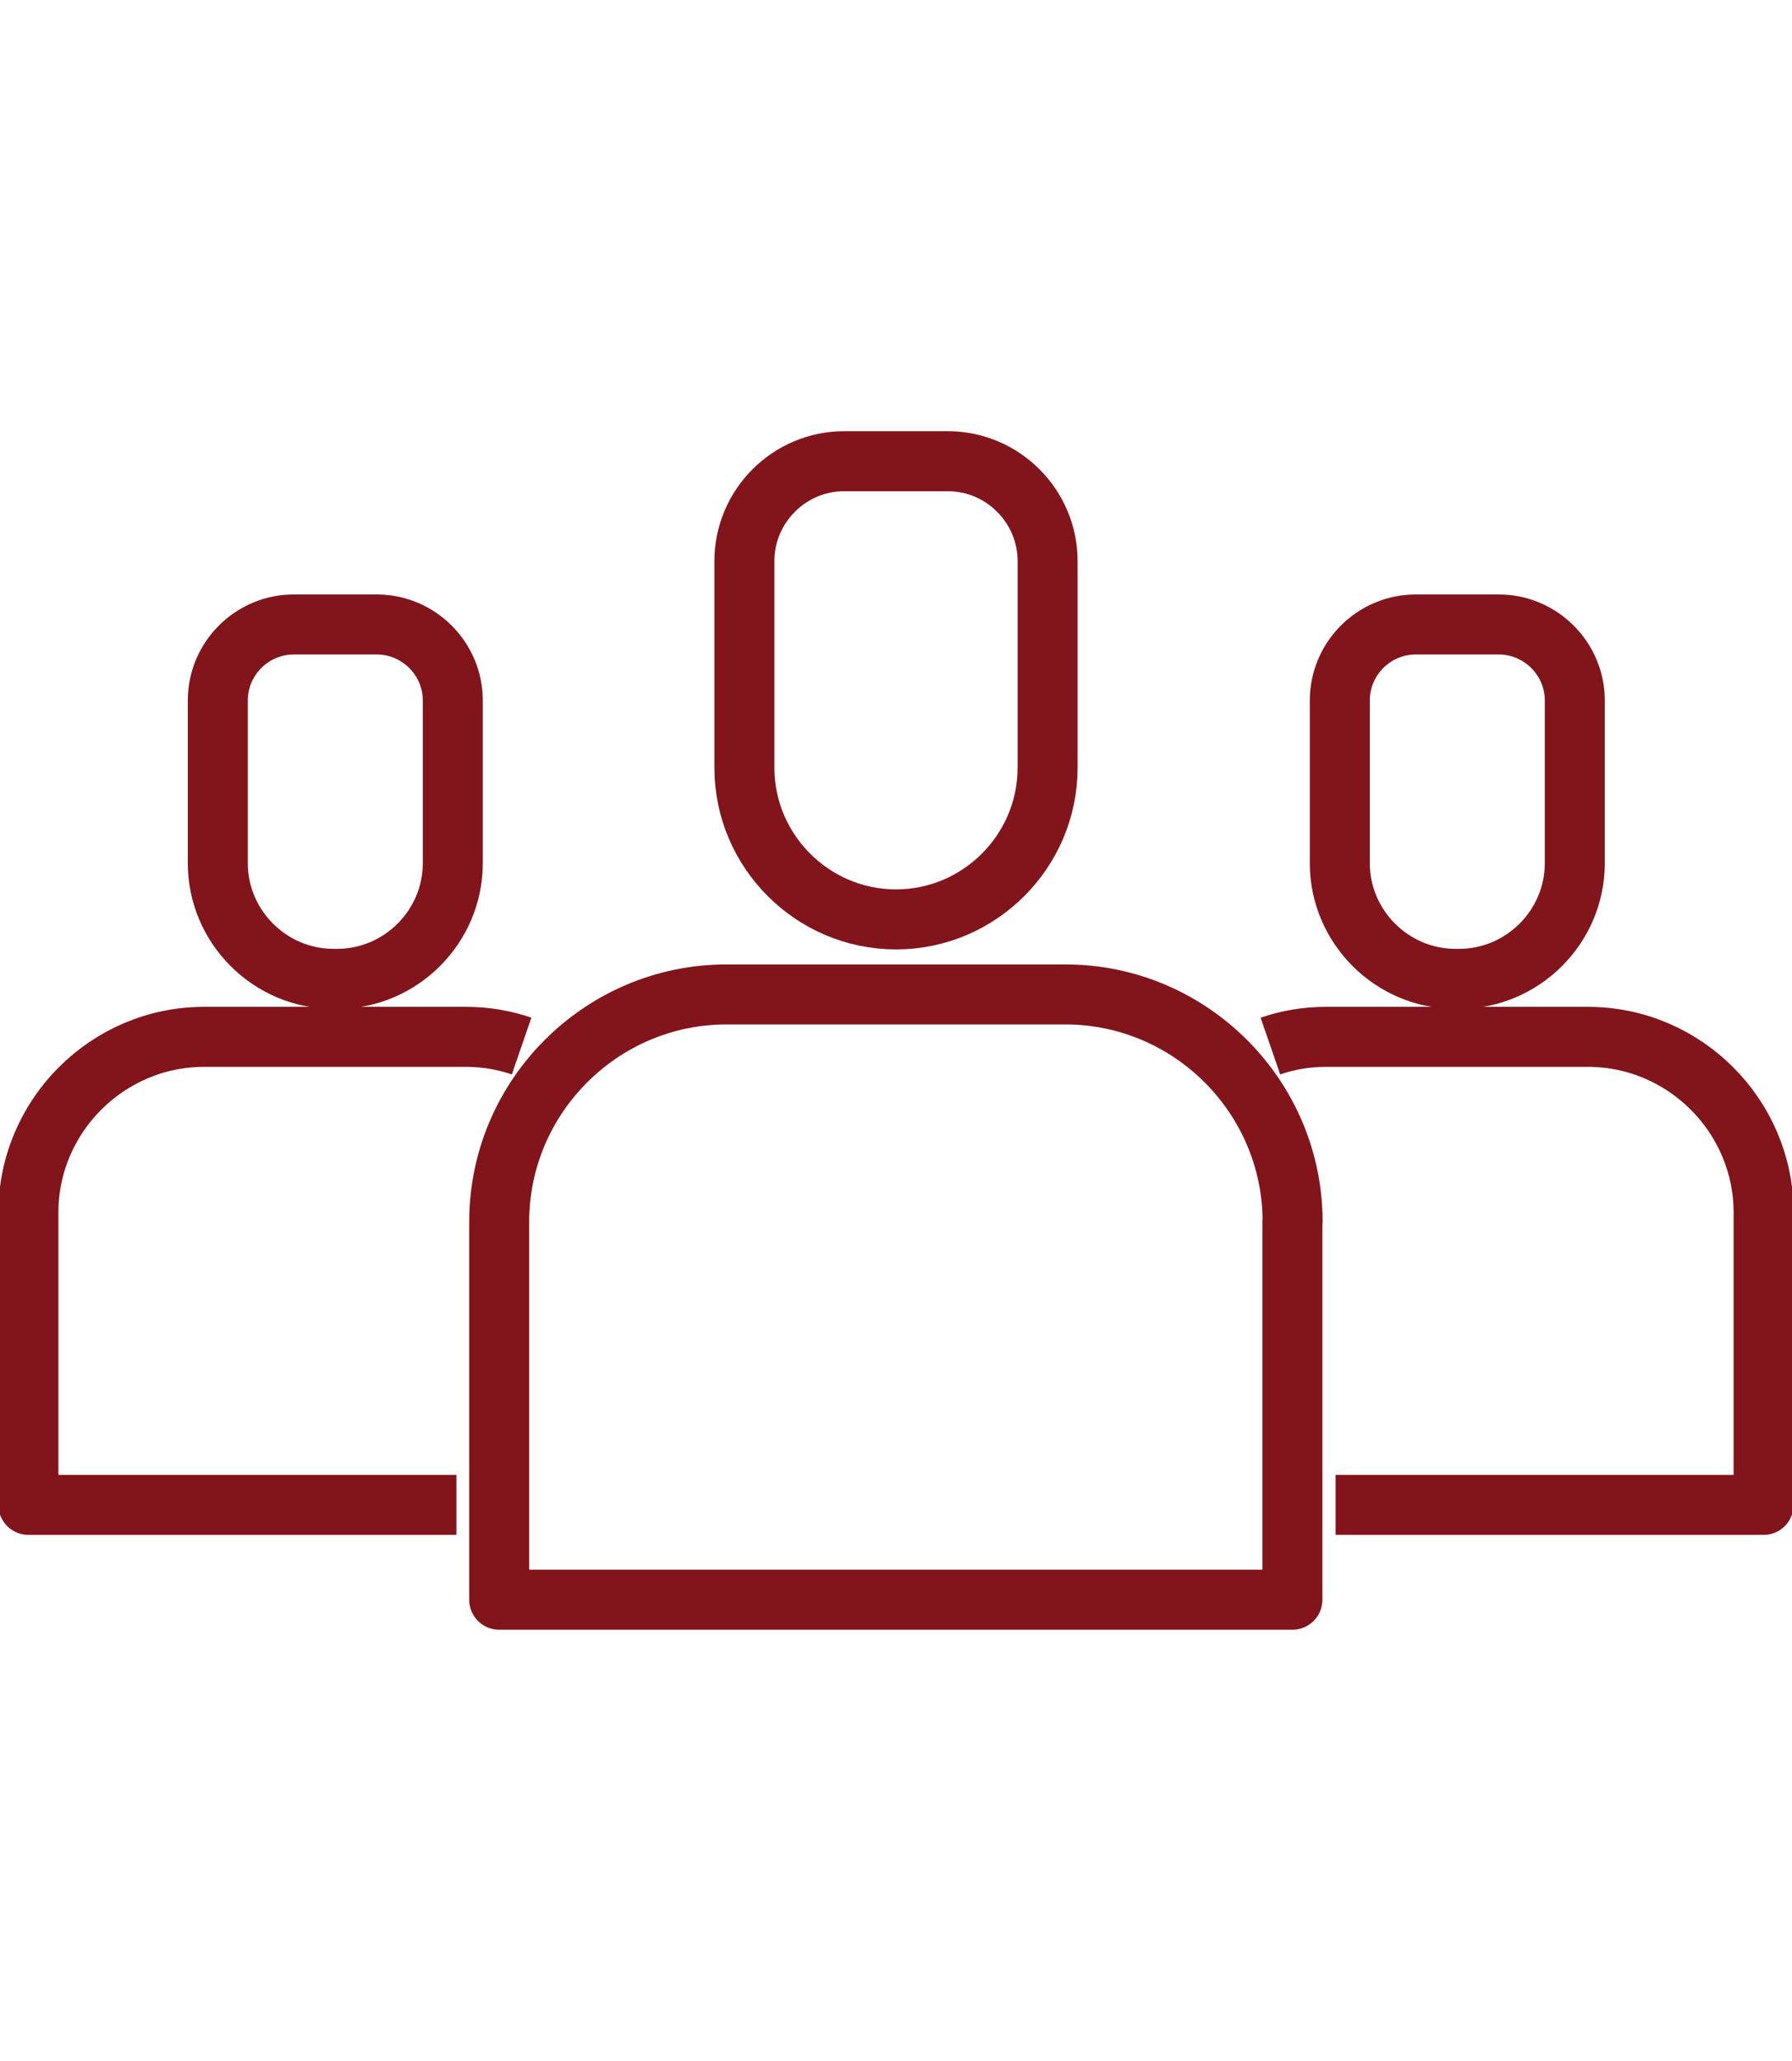
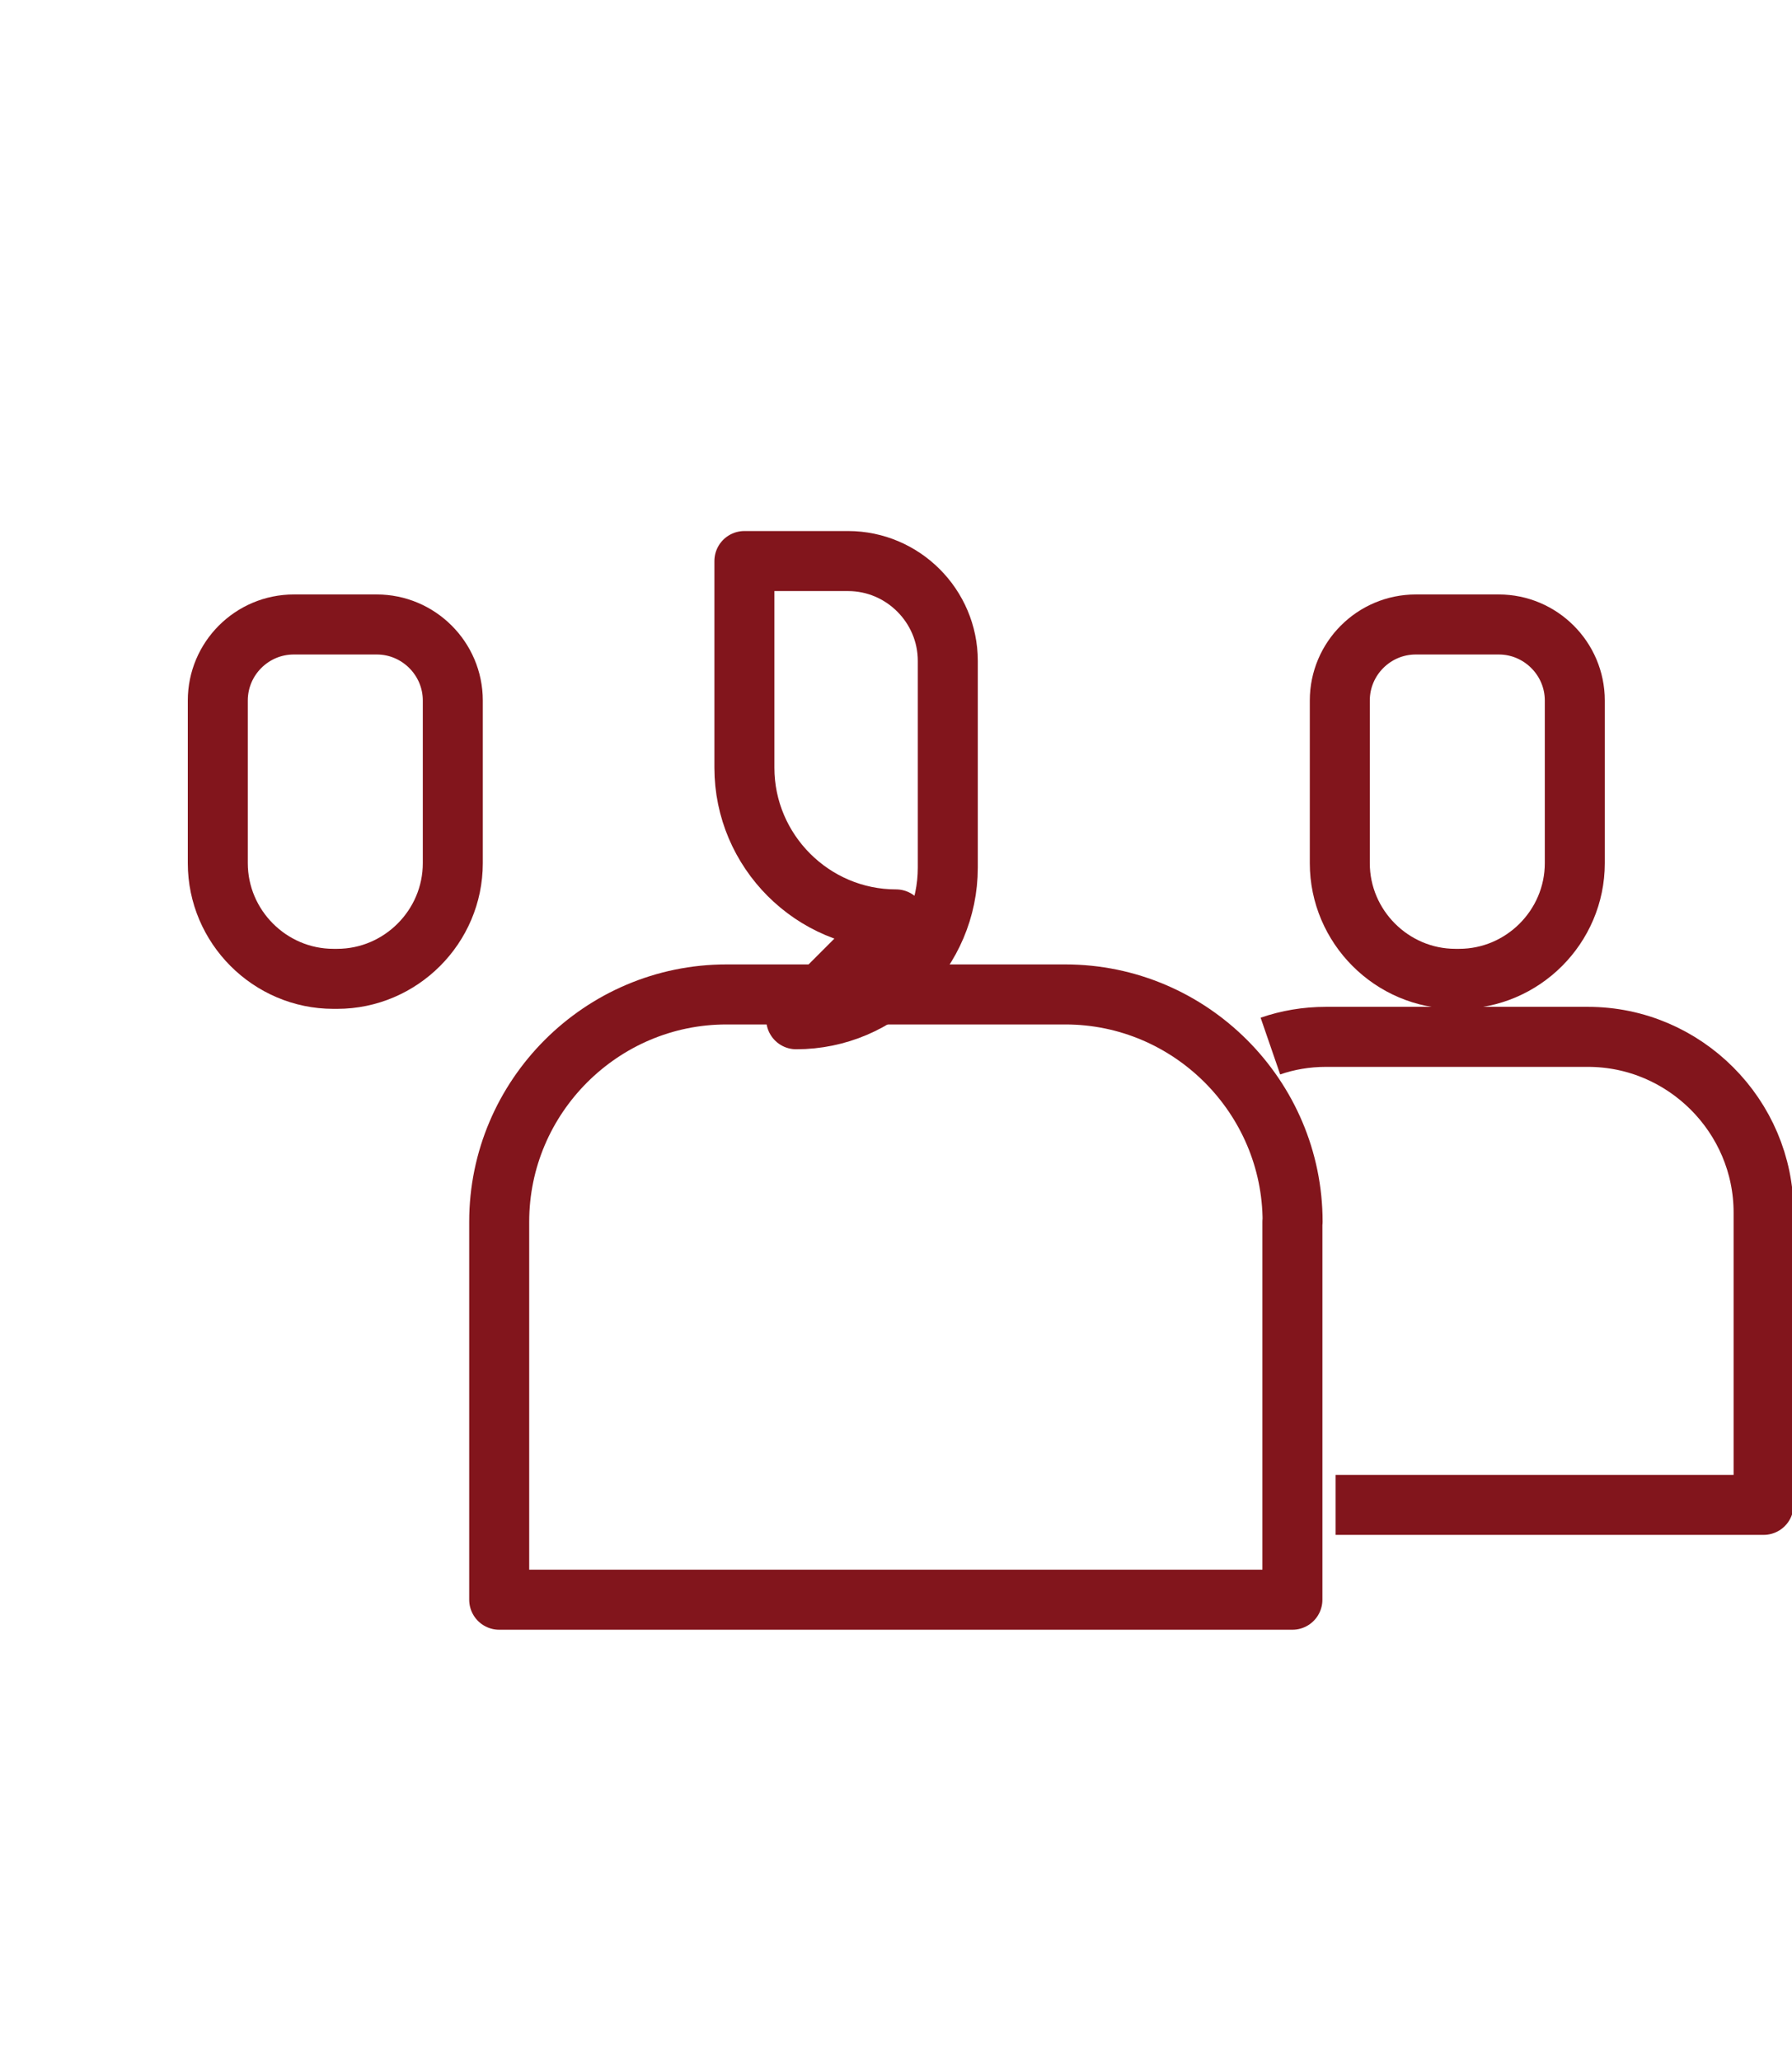
<svg xmlns="http://www.w3.org/2000/svg" id="Layer_1" data-name="Layer 1" viewBox="0 0 89.6 103">
  <defs>
    <style>
      .cls-1 {
        fill: none;
        stroke: #82151c;
        stroke-linejoin: round;
        stroke-width: 3px;
      }
    </style>
  </defs>
  <g>
    <g>
      <path class="cls-1" d="M63.52,52.28c.87-.3,1.8-.46,2.77-.46h13.11c4.83,0,8.78,3.96,8.78,8.78v14.61h-21.4" />
      <path class="cls-1" d="M74.92,31.21h-4.13c-2.09,0-3.8,1.7-3.8,3.8v8.13c0,3.17,2.6,5.78,5.78,5.78h.19c3.17,0,5.78-2.6,5.78-5.78v-8.13c0-2.1-1.72-3.8-3.8-3.8Z" />
    </g>
    <g>
-       <path class="cls-1" d="M22.82,75.21H1.42v-14.61c0-4.82,3.95-8.78,8.78-8.78h13.11c.97,0,1.9.16,2.77.46" />
      <path class="cls-1" d="M18.82,31.21h-4.13c-2.09,0-3.8,1.7-3.8,3.8v8.13c0,3.17,2.6,5.78,5.78,5.78h.19c3.17,0,5.78-2.6,5.78-5.78v-8.13c0-2.1-1.72-3.8-3.8-3.8Z" />
    </g>
  </g>
  <path class="cls-1" d="M64.63,61.06c0-6.25-5.11-11.36-11.36-11.36h-16.95c-6.25,0-11.36,5.11-11.36,11.36v18.89h39.66v-18.89Z" />
-   <path class="cls-1" d="M44.8,45.95h0c-4.17,0-7.58-3.41-7.58-7.58v-10.33c0-2.75,2.25-4.99,4.99-4.99h5.18c2.75,0,4.99,2.25,4.99,4.99v10.33c0,4.17-3.41,7.58-7.58,7.58Z" />
+   <path class="cls-1" d="M44.8,45.95h0c-4.17,0-7.58-3.41-7.58-7.58v-10.33h5.18c2.75,0,4.99,2.25,4.99,4.99v10.33c0,4.17-3.41,7.58-7.58,7.58Z" />
</svg>